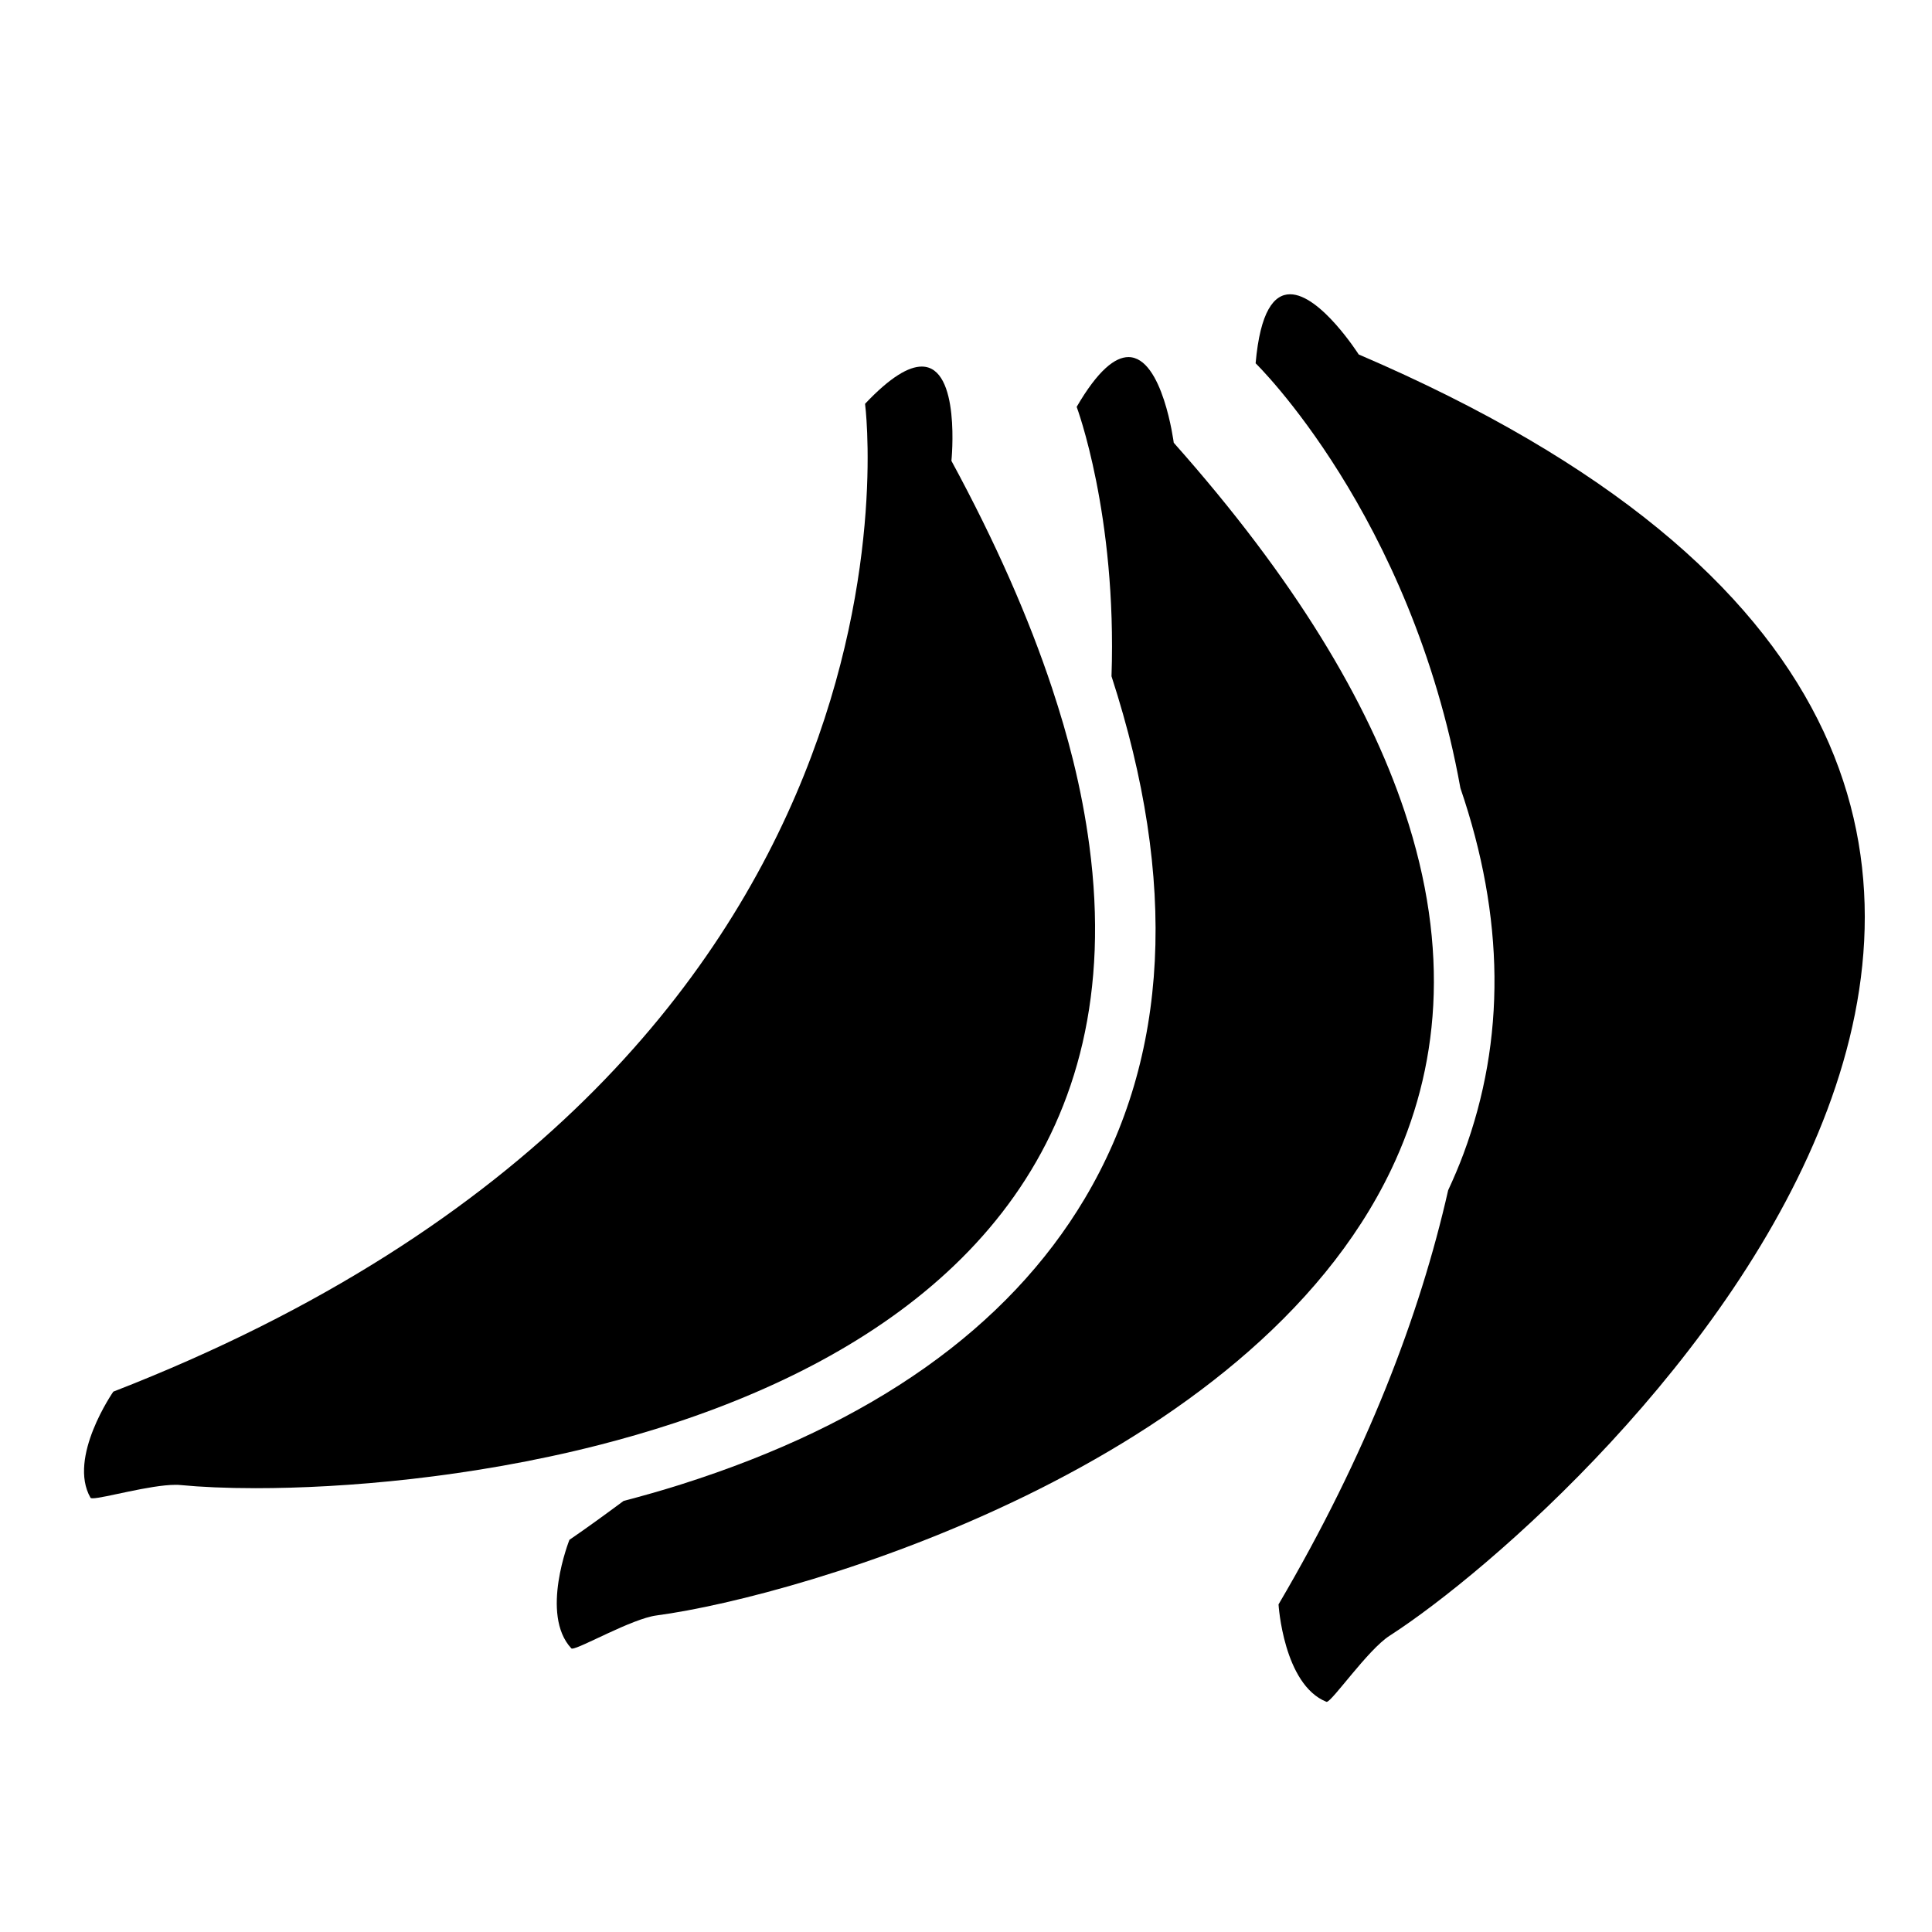
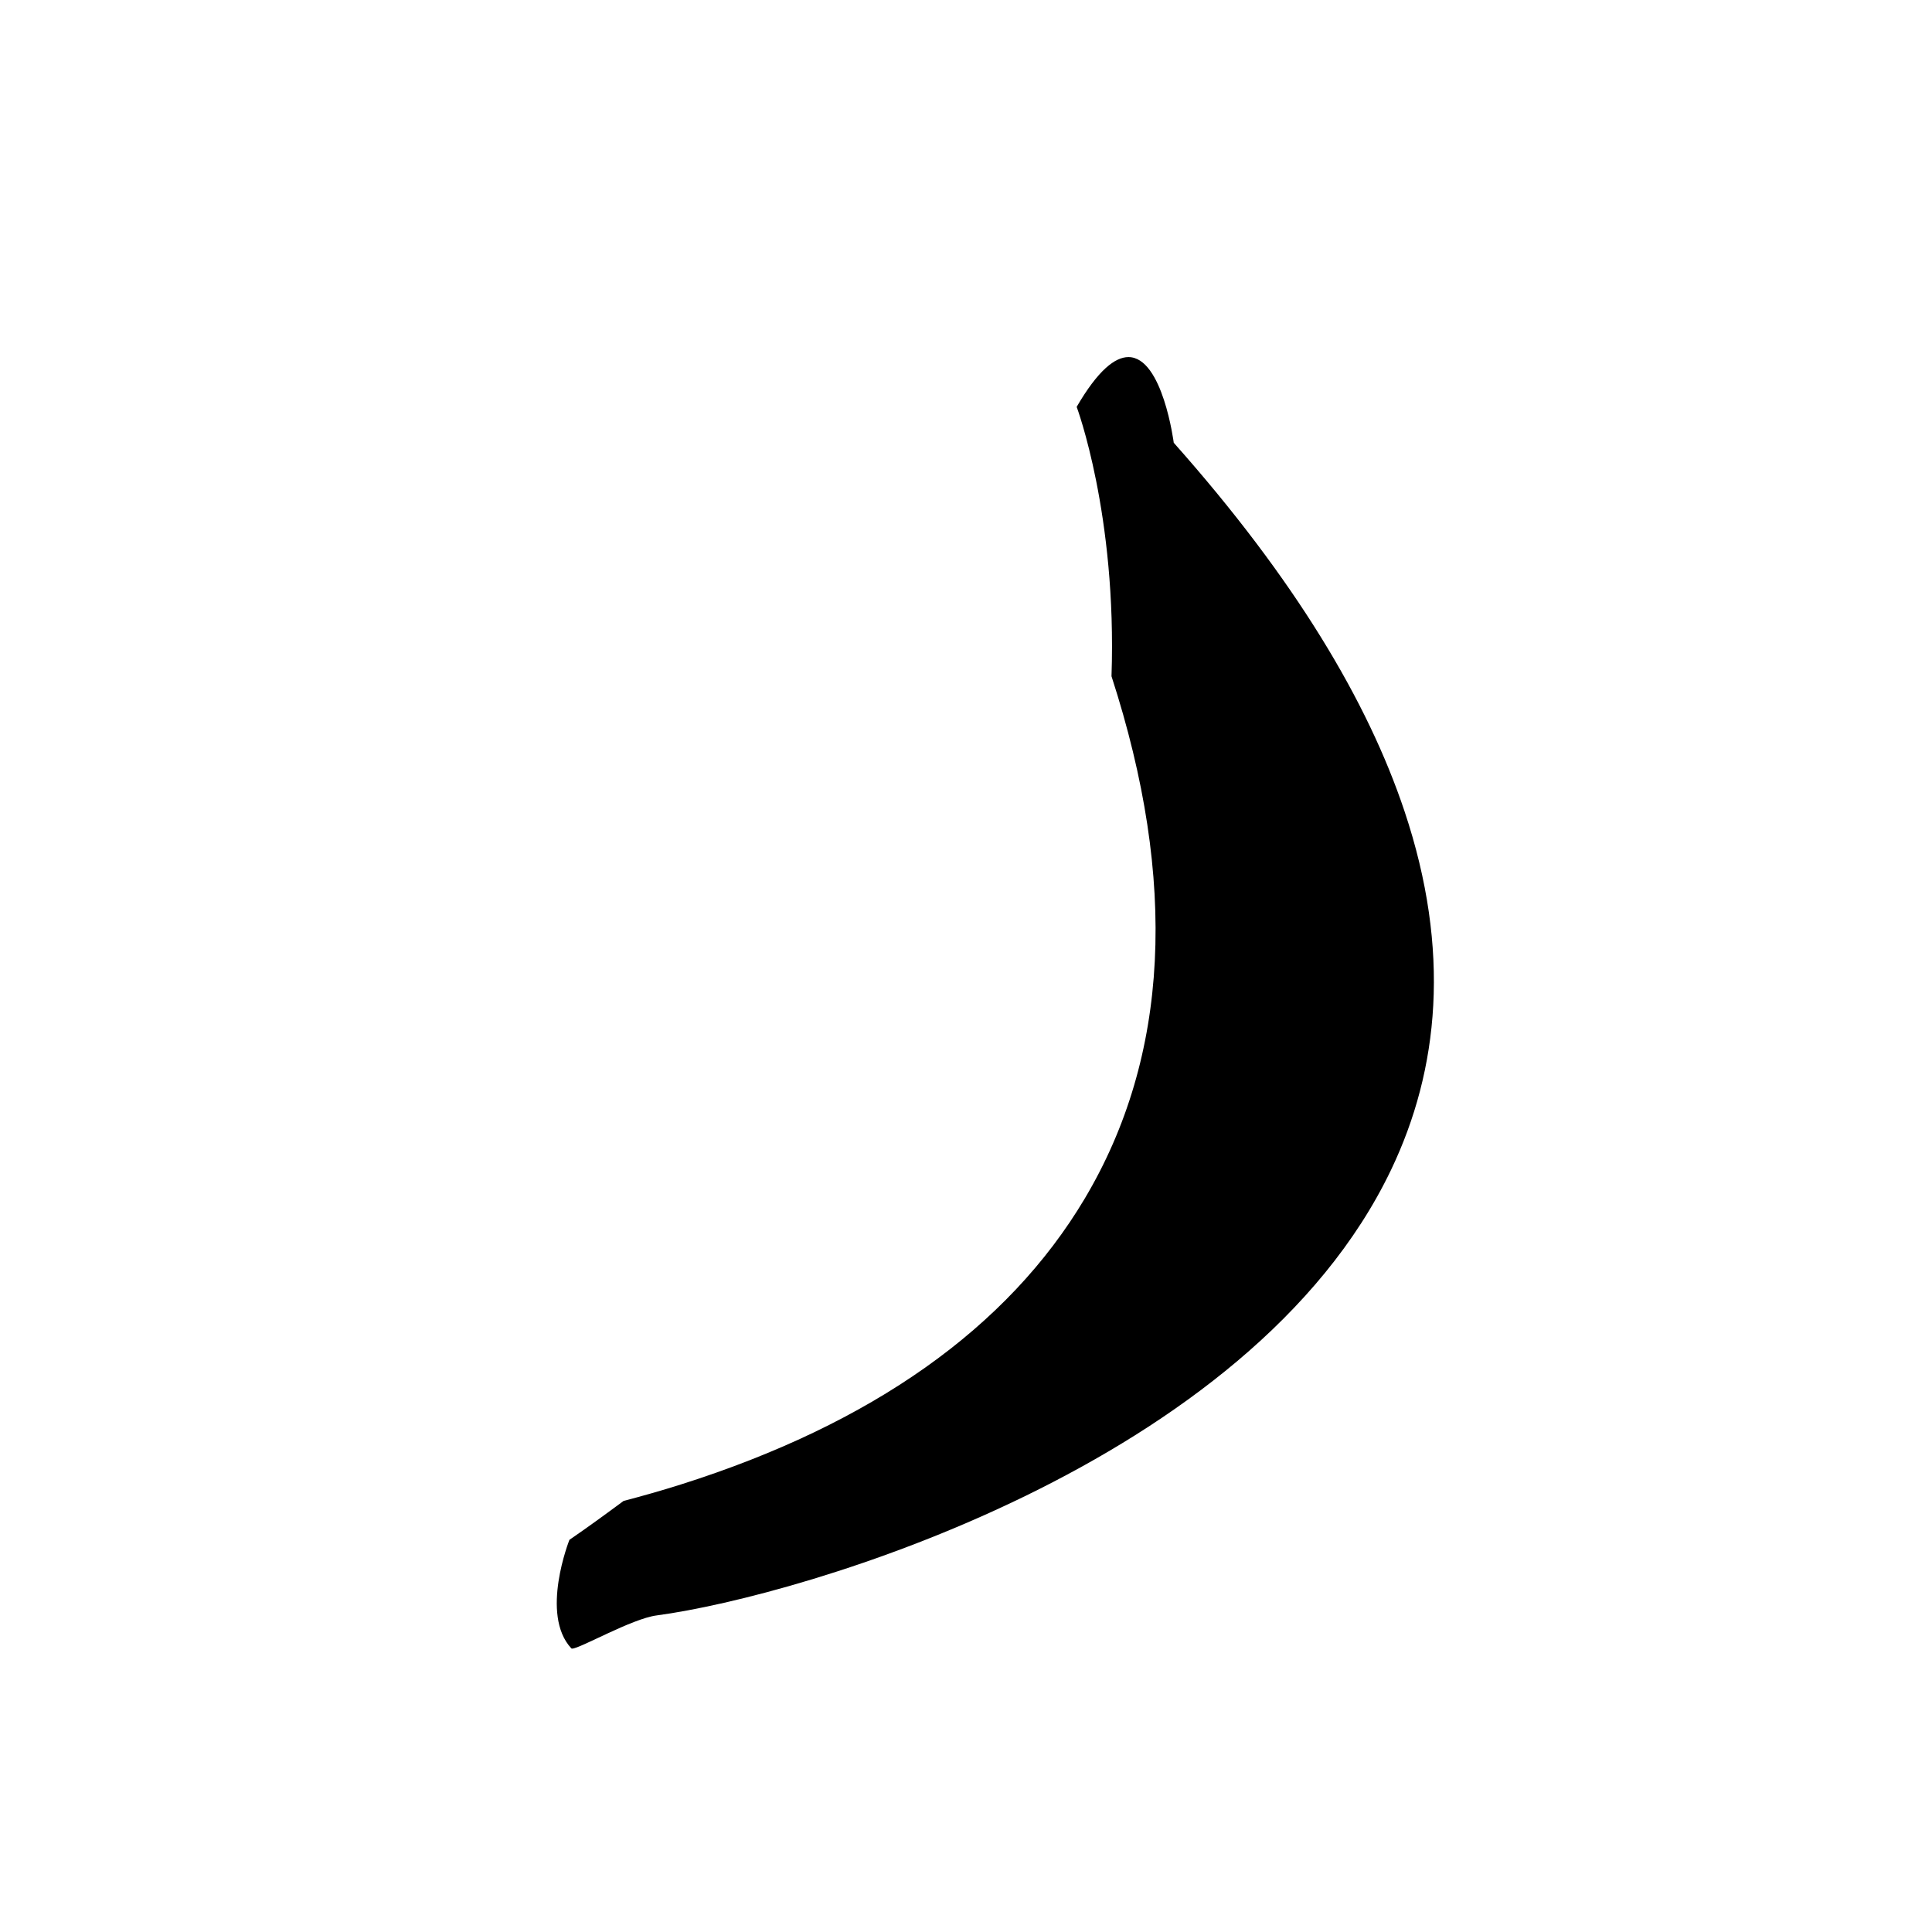
<svg xmlns="http://www.w3.org/2000/svg" version="1.1" id="Capa_1" x="0px" y="0px" width="64px" height="64px" viewBox="0 0 64 64" style="enable-background:new 0 0 64 64;" xml:space="preserve">
  <g>
-     <path d="M45.009,11.742c0,0-1.27-1.994-2.273-1.994c-0.533,0-0.99,0.562-1.142,2.286c0,0,5.148,5.01,6.784,14.073   c1.463,4.277,1.51,8.324,0.105,12.107c-0.154,0.414-0.327,0.818-0.511,1.215c-0.944,4.165-2.697,8.746-5.619,13.719   c0,0,0.161,2.655,1.587,3.227c0.002,0.001,0.005,0.001,0.008,0.001c0.174,0,1.36-1.723,2.08-2.187   C52.596,49.959,78.483,26.086,45.009,11.742z" />
    <path d="M46.085,38.744c1.582-3.313,1.987-7.25,0.44-11.875c-1.215-3.632-3.631-7.687-7.643-12.202c0,0-0.365-2.838-1.501-2.838   c-0.445,0-1.009,0.436-1.715,1.649c0,0,1.336,3.561,1.154,8.924c2.204,6.793,1.916,12.593-0.887,17.303   c-2.548,4.281-7.05,7.468-13.381,9.471c-0.636,0.201-1.268,0.38-1.896,0.545c-0.582,0.431-1.17,0.861-1.793,1.288   c0,0-0.984,2.472,0.063,3.595c0.005,0.006,0.015,0.008,0.028,0.008c0.257,0,1.971-0.988,2.792-1.098   C26.57,52.87,41.419,48.516,46.085,38.744z" />
-     <path d="M22.345,47.139c0.909-0.299,1.808-0.637,2.687-1.016c6.8-2.93,12.353-8.36,11.054-18.112   c-0.121-0.91-0.298-1.855-0.543-2.842c-0.191-0.768-0.422-1.56-0.693-2.376c-0.766-2.309-1.86-4.812-3.333-7.527   c0,0,0.318-3.123-0.983-3.123c-0.428,0-1.031,0.337-1.878,1.234c0,0,2.894,21.924-24.902,32.723c0,0-1.52,2.183-0.756,3.515   c0.007,0.013,0.033,0.018,0.073,0.018c0.357,0,1.901-0.446,2.745-0.446c0.063,0,0.121,0.002,0.175,0.008   c0.651,0.063,1.494,0.103,2.481,0.103c2.914,0,7.091-0.343,11.324-1.418C20.648,47.663,21.5,47.417,22.345,47.139z" />
  </g>
</svg>